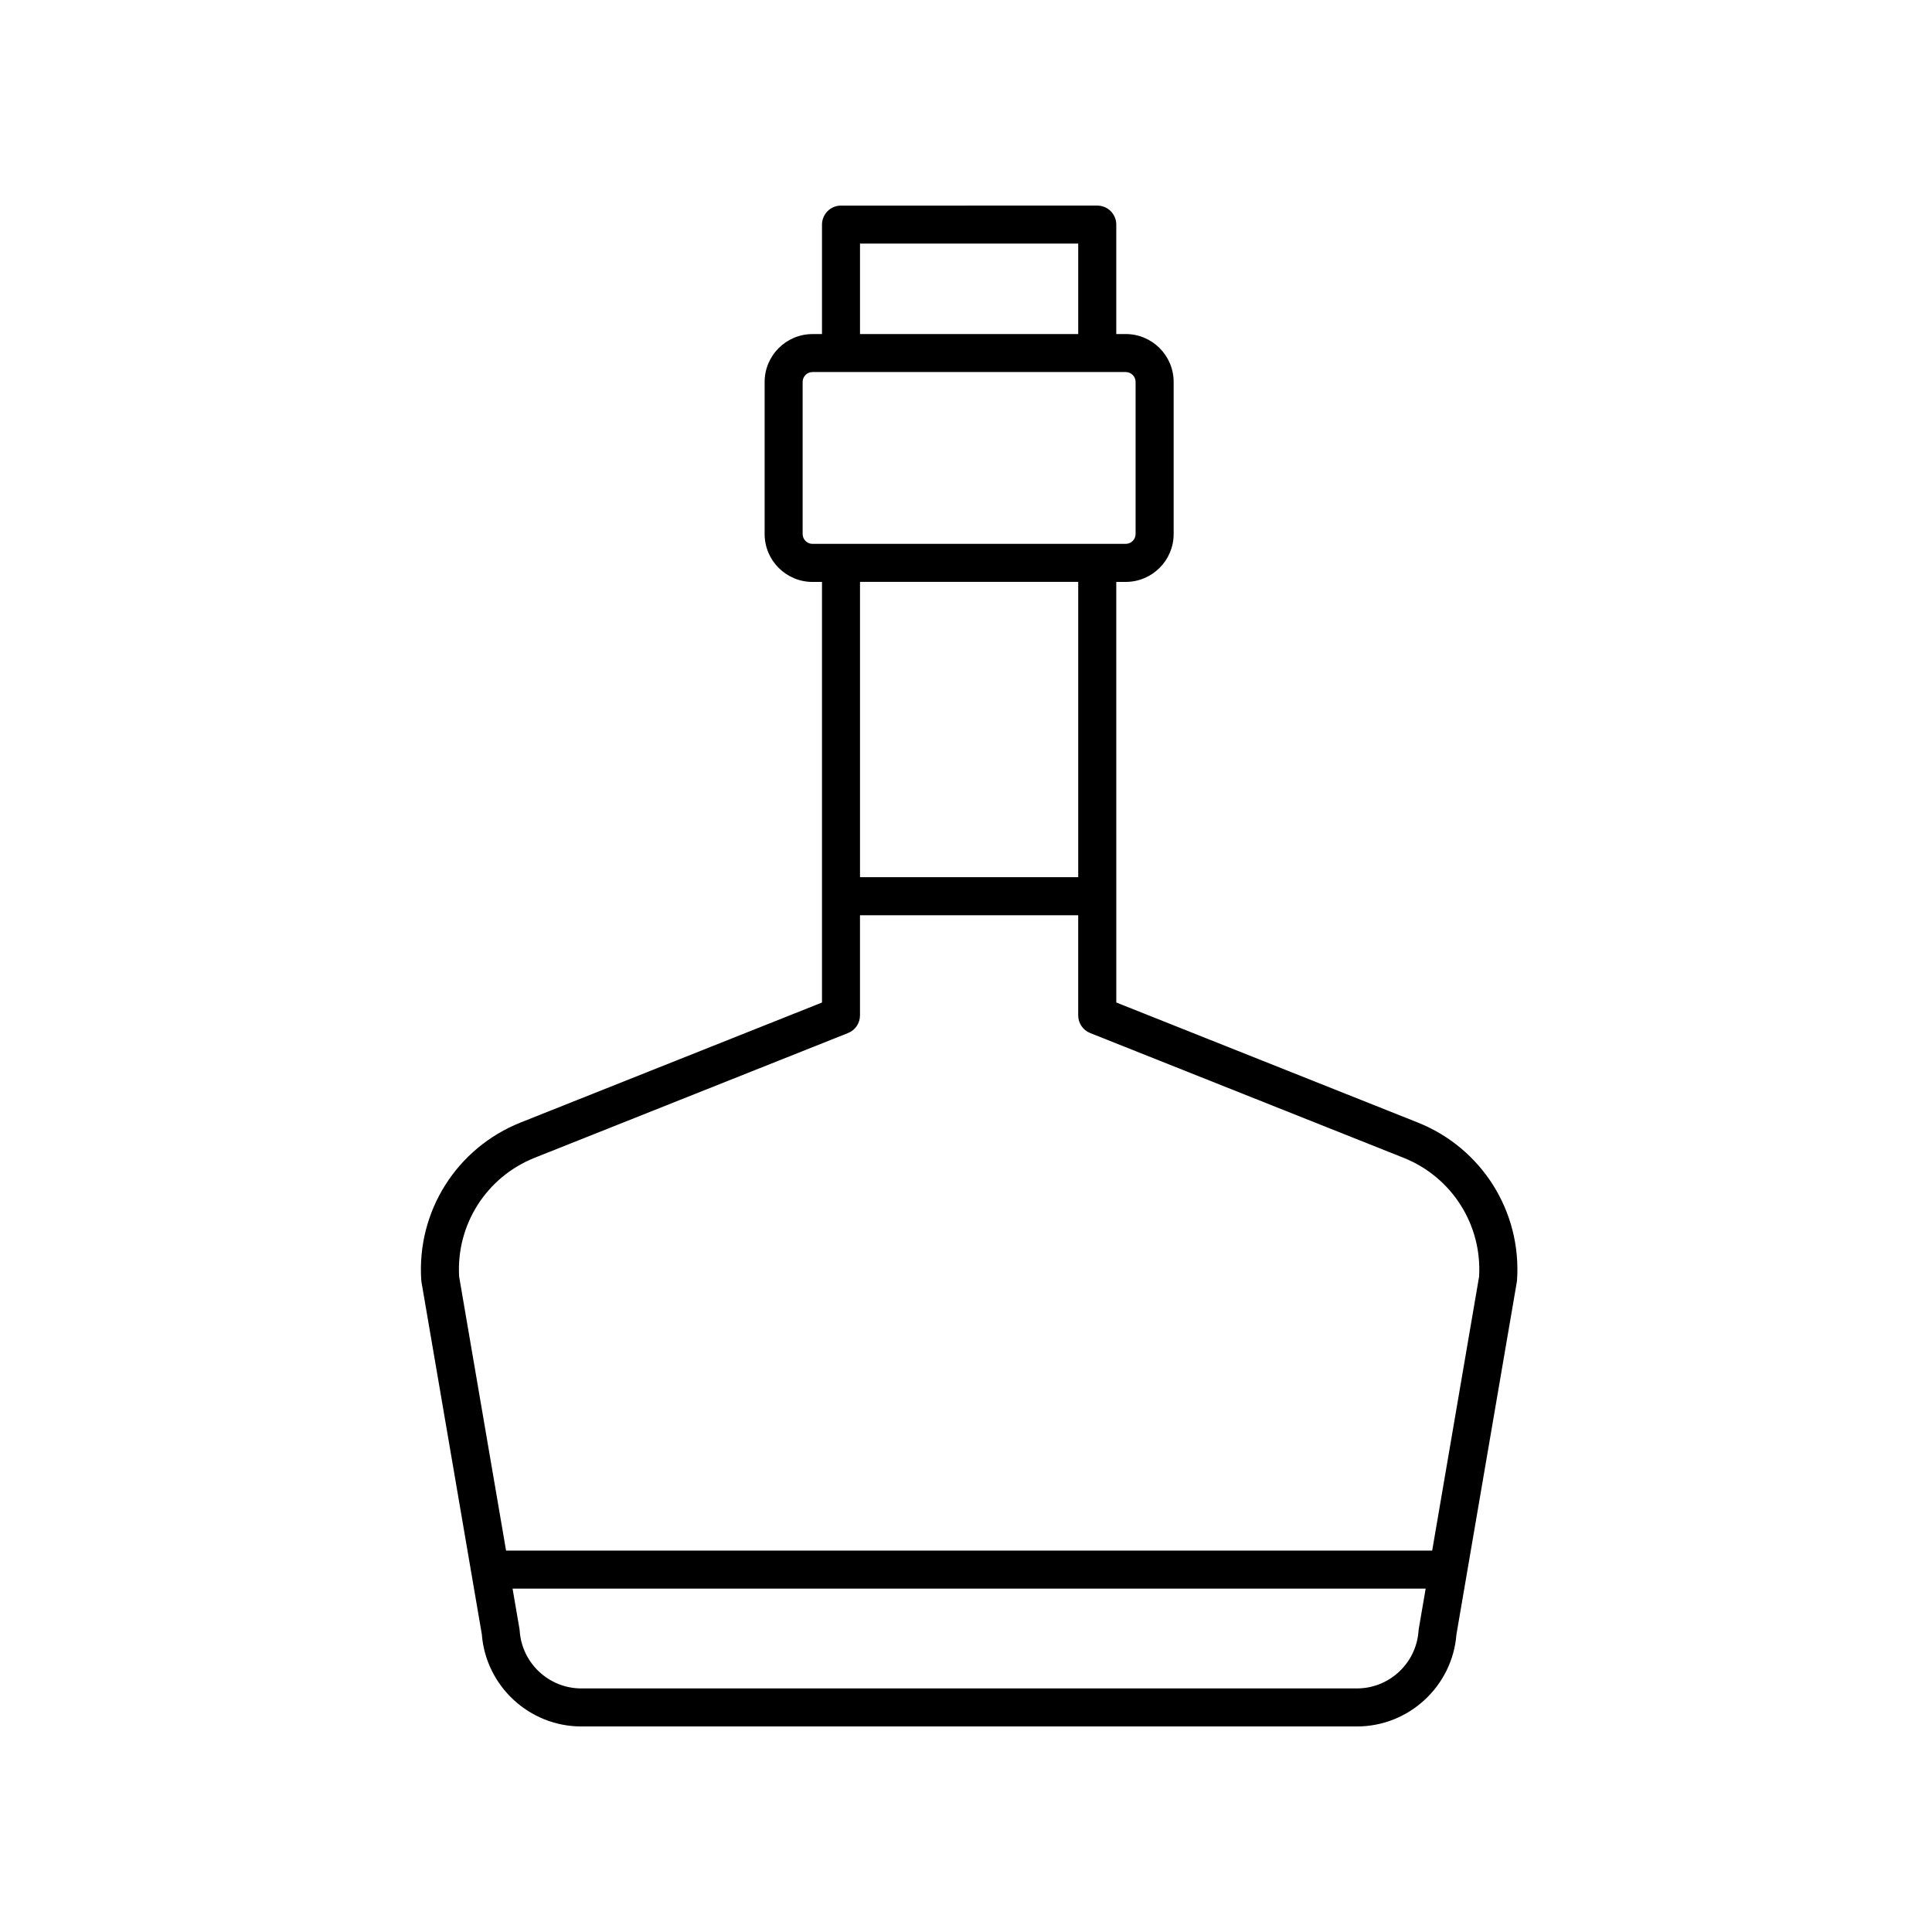
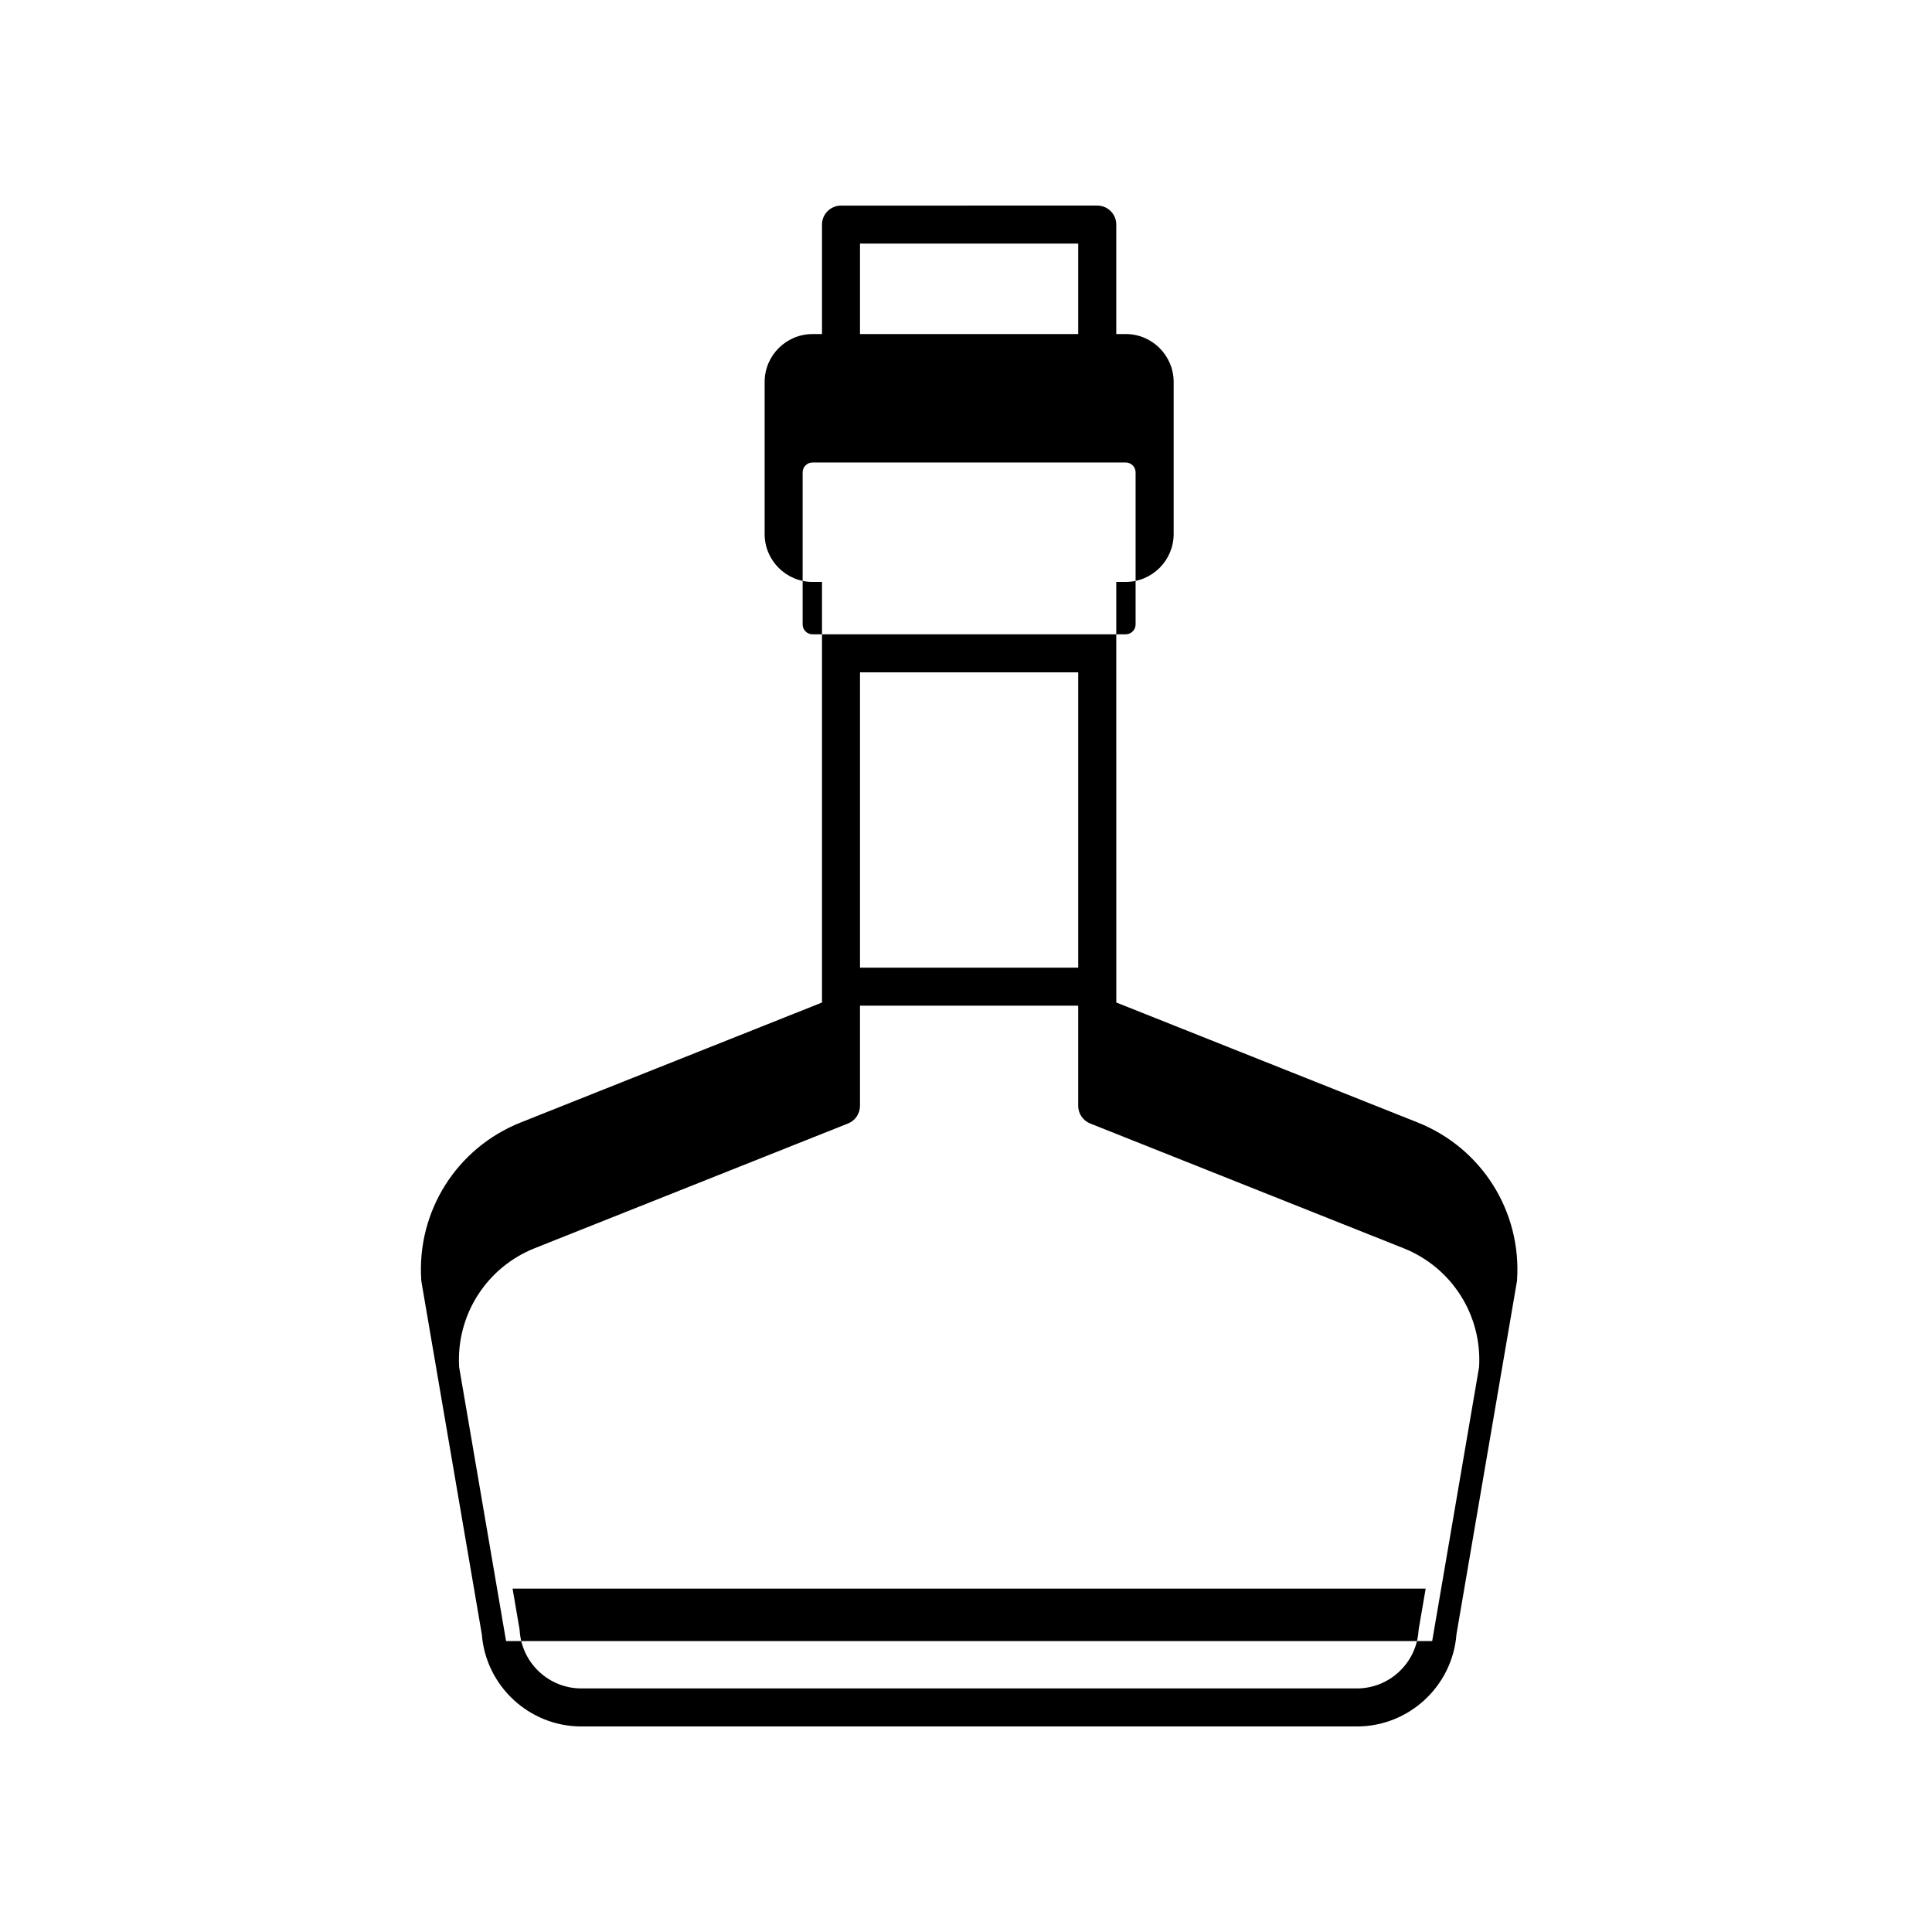
<svg xmlns="http://www.w3.org/2000/svg" fill="#000000" width="800px" height="800px" version="1.1" viewBox="144 144 512 512">
-   <path d="m271.69 577.11c1.055 13.715 12.578 24.418 26.363 24.418h205.56c13.785 0 25.309-10.699 26.363-24.418l15.996-93.367c0.031-0.172 0.051-0.344 0.062-0.516 1.207-18.223-9.383-35.008-26.355-41.766l-79.848-31.789-0.008-111.46h2.512c7 0 12.695-5.691 12.695-12.695v-40.297c0-7-5.695-12.695-12.695-12.695h-2.512v-29.004c0-2.785-2.254-5.039-5.039-5.039l-67.906 0.004c-2.781 0-5.039 2.254-5.039 5.039v29.008h-2.508c-7 0-12.695 5.691-12.695 12.695v40.297c0 7 5.695 12.695 12.695 12.695h2.508v111.46l-79.852 31.789c-16.969 6.762-27.559 23.543-26.348 41.766 0.012 0.172 0.031 0.344 0.059 0.516zm248.3-1.457c-0.031 0.172-0.051 0.344-0.062 0.516-0.562 8.57-7.734 15.281-16.32 15.281h-205.56c-8.586 0-15.758-6.711-16.324-15.281-0.012-0.172-0.031-0.344-0.062-0.516l-1.824-10.652h241.98zm-148.08-367.1h57.828v23.969h-57.828zm-15.203 76.957v-40.297c0-1.441 1.172-2.617 2.617-2.617h83.004c1.445 0 2.617 1.176 2.617 2.617v40.297c0 1.441-1.172 2.617-2.617 2.617l-83.004 0.004c-1.445 0-2.617-1.176-2.617-2.621zm73.031 12.695v78.262h-57.828v-78.262zm-144.03 152.61 83.023-33.047c1.918-0.762 3.176-2.617 3.176-4.68v-26.543h57.828v26.543c0 2.062 1.258 3.918 3.176 4.68l83.023 33.047c12.82 5.106 20.848 17.742 20.043 31.488l-12.434 72.621h-245.43l-12.438-72.621c-0.809-13.746 7.219-26.383 20.035-31.488z" />
+   <path d="m271.69 577.11c1.055 13.715 12.578 24.418 26.363 24.418h205.56c13.785 0 25.309-10.699 26.363-24.418l15.996-93.367c0.031-0.172 0.051-0.344 0.062-0.516 1.207-18.223-9.383-35.008-26.355-41.766l-79.848-31.789-0.008-111.46h2.512c7 0 12.695-5.691 12.695-12.695v-40.297c0-7-5.695-12.695-12.695-12.695h-2.512v-29.004c0-2.785-2.254-5.039-5.039-5.039l-67.906 0.004c-2.781 0-5.039 2.254-5.039 5.039v29.008h-2.508c-7 0-12.695 5.691-12.695 12.695v40.297c0 7 5.695 12.695 12.695 12.695h2.508v111.46l-79.852 31.789c-16.969 6.762-27.559 23.543-26.348 41.766 0.012 0.172 0.031 0.344 0.059 0.516zm248.3-1.457c-0.031 0.172-0.051 0.344-0.062 0.516-0.562 8.57-7.734 15.281-16.32 15.281h-205.56c-8.586 0-15.758-6.711-16.324-15.281-0.012-0.172-0.031-0.344-0.062-0.516l-1.824-10.652h241.98zm-148.08-367.1h57.828v23.969h-57.828m-15.203 76.957v-40.297c0-1.441 1.172-2.617 2.617-2.617h83.004c1.445 0 2.617 1.176 2.617 2.617v40.297c0 1.441-1.172 2.617-2.617 2.617l-83.004 0.004c-1.445 0-2.617-1.176-2.617-2.621zm73.031 12.695v78.262h-57.828v-78.262zm-144.03 152.61 83.023-33.047c1.918-0.762 3.176-2.617 3.176-4.68v-26.543h57.828v26.543c0 2.062 1.258 3.918 3.176 4.68l83.023 33.047c12.82 5.106 20.848 17.742 20.043 31.488l-12.434 72.621h-245.43l-12.438-72.621c-0.809-13.746 7.219-26.383 20.035-31.488z" />
</svg>